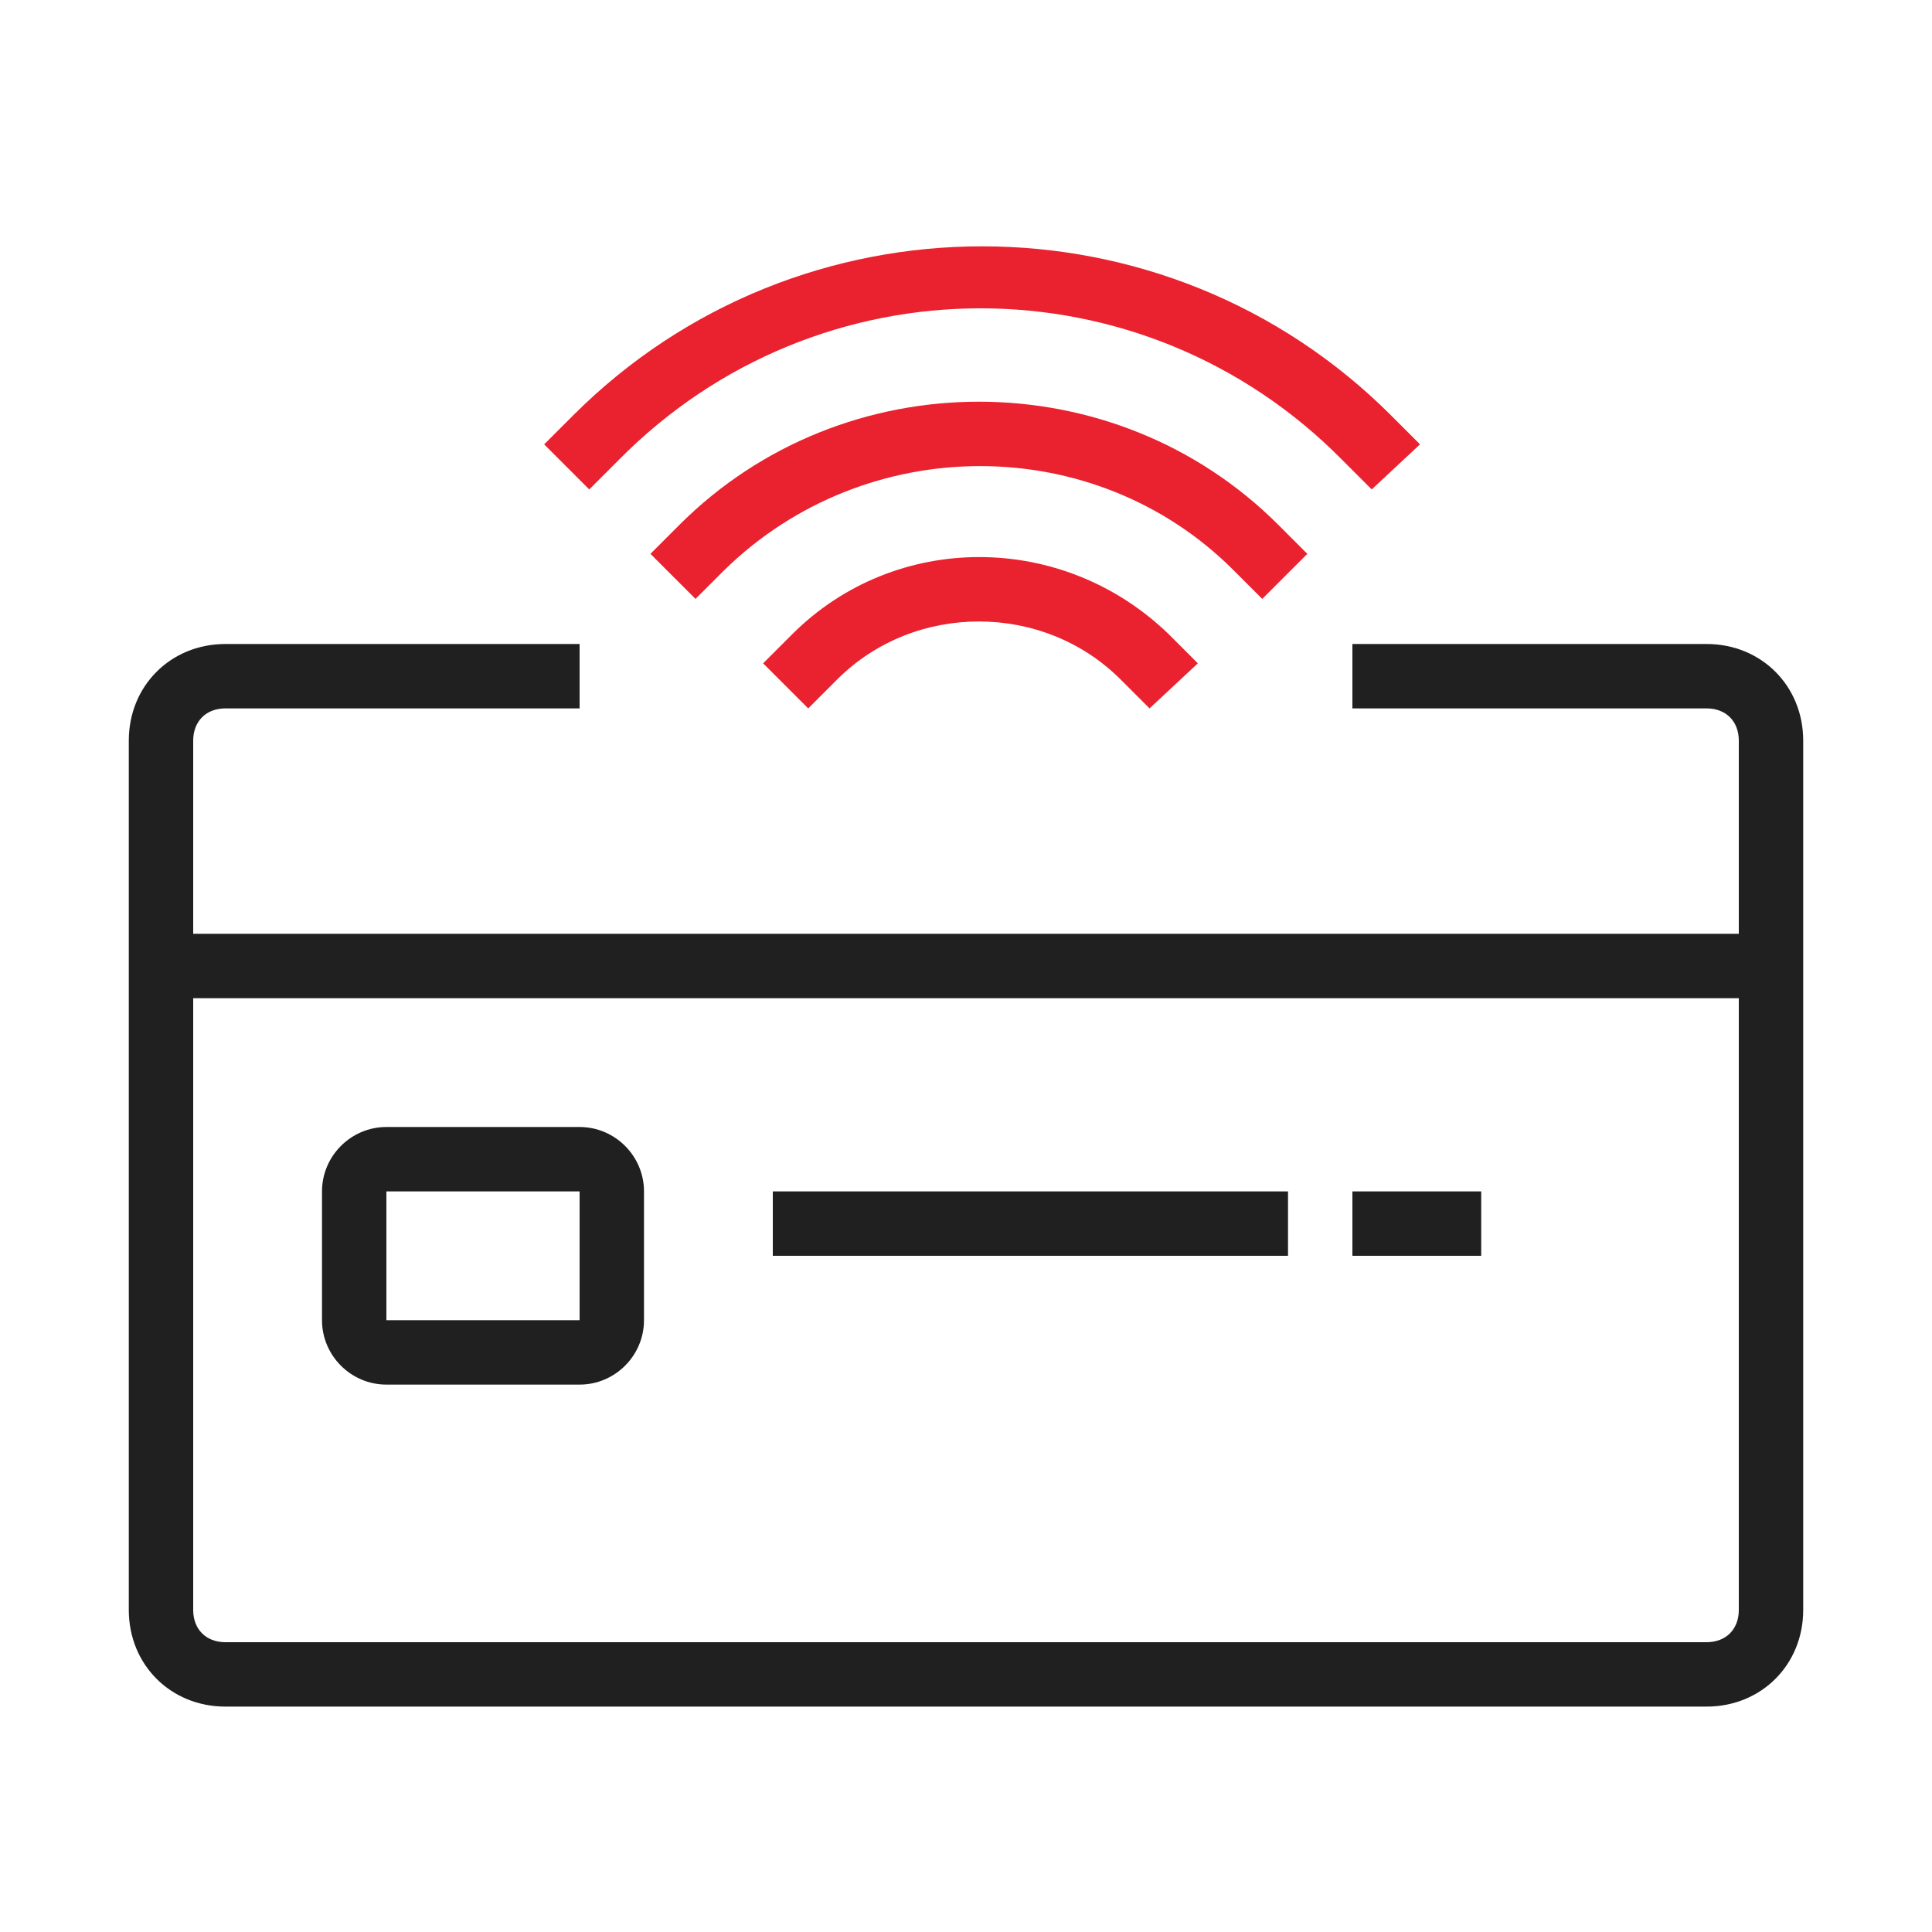
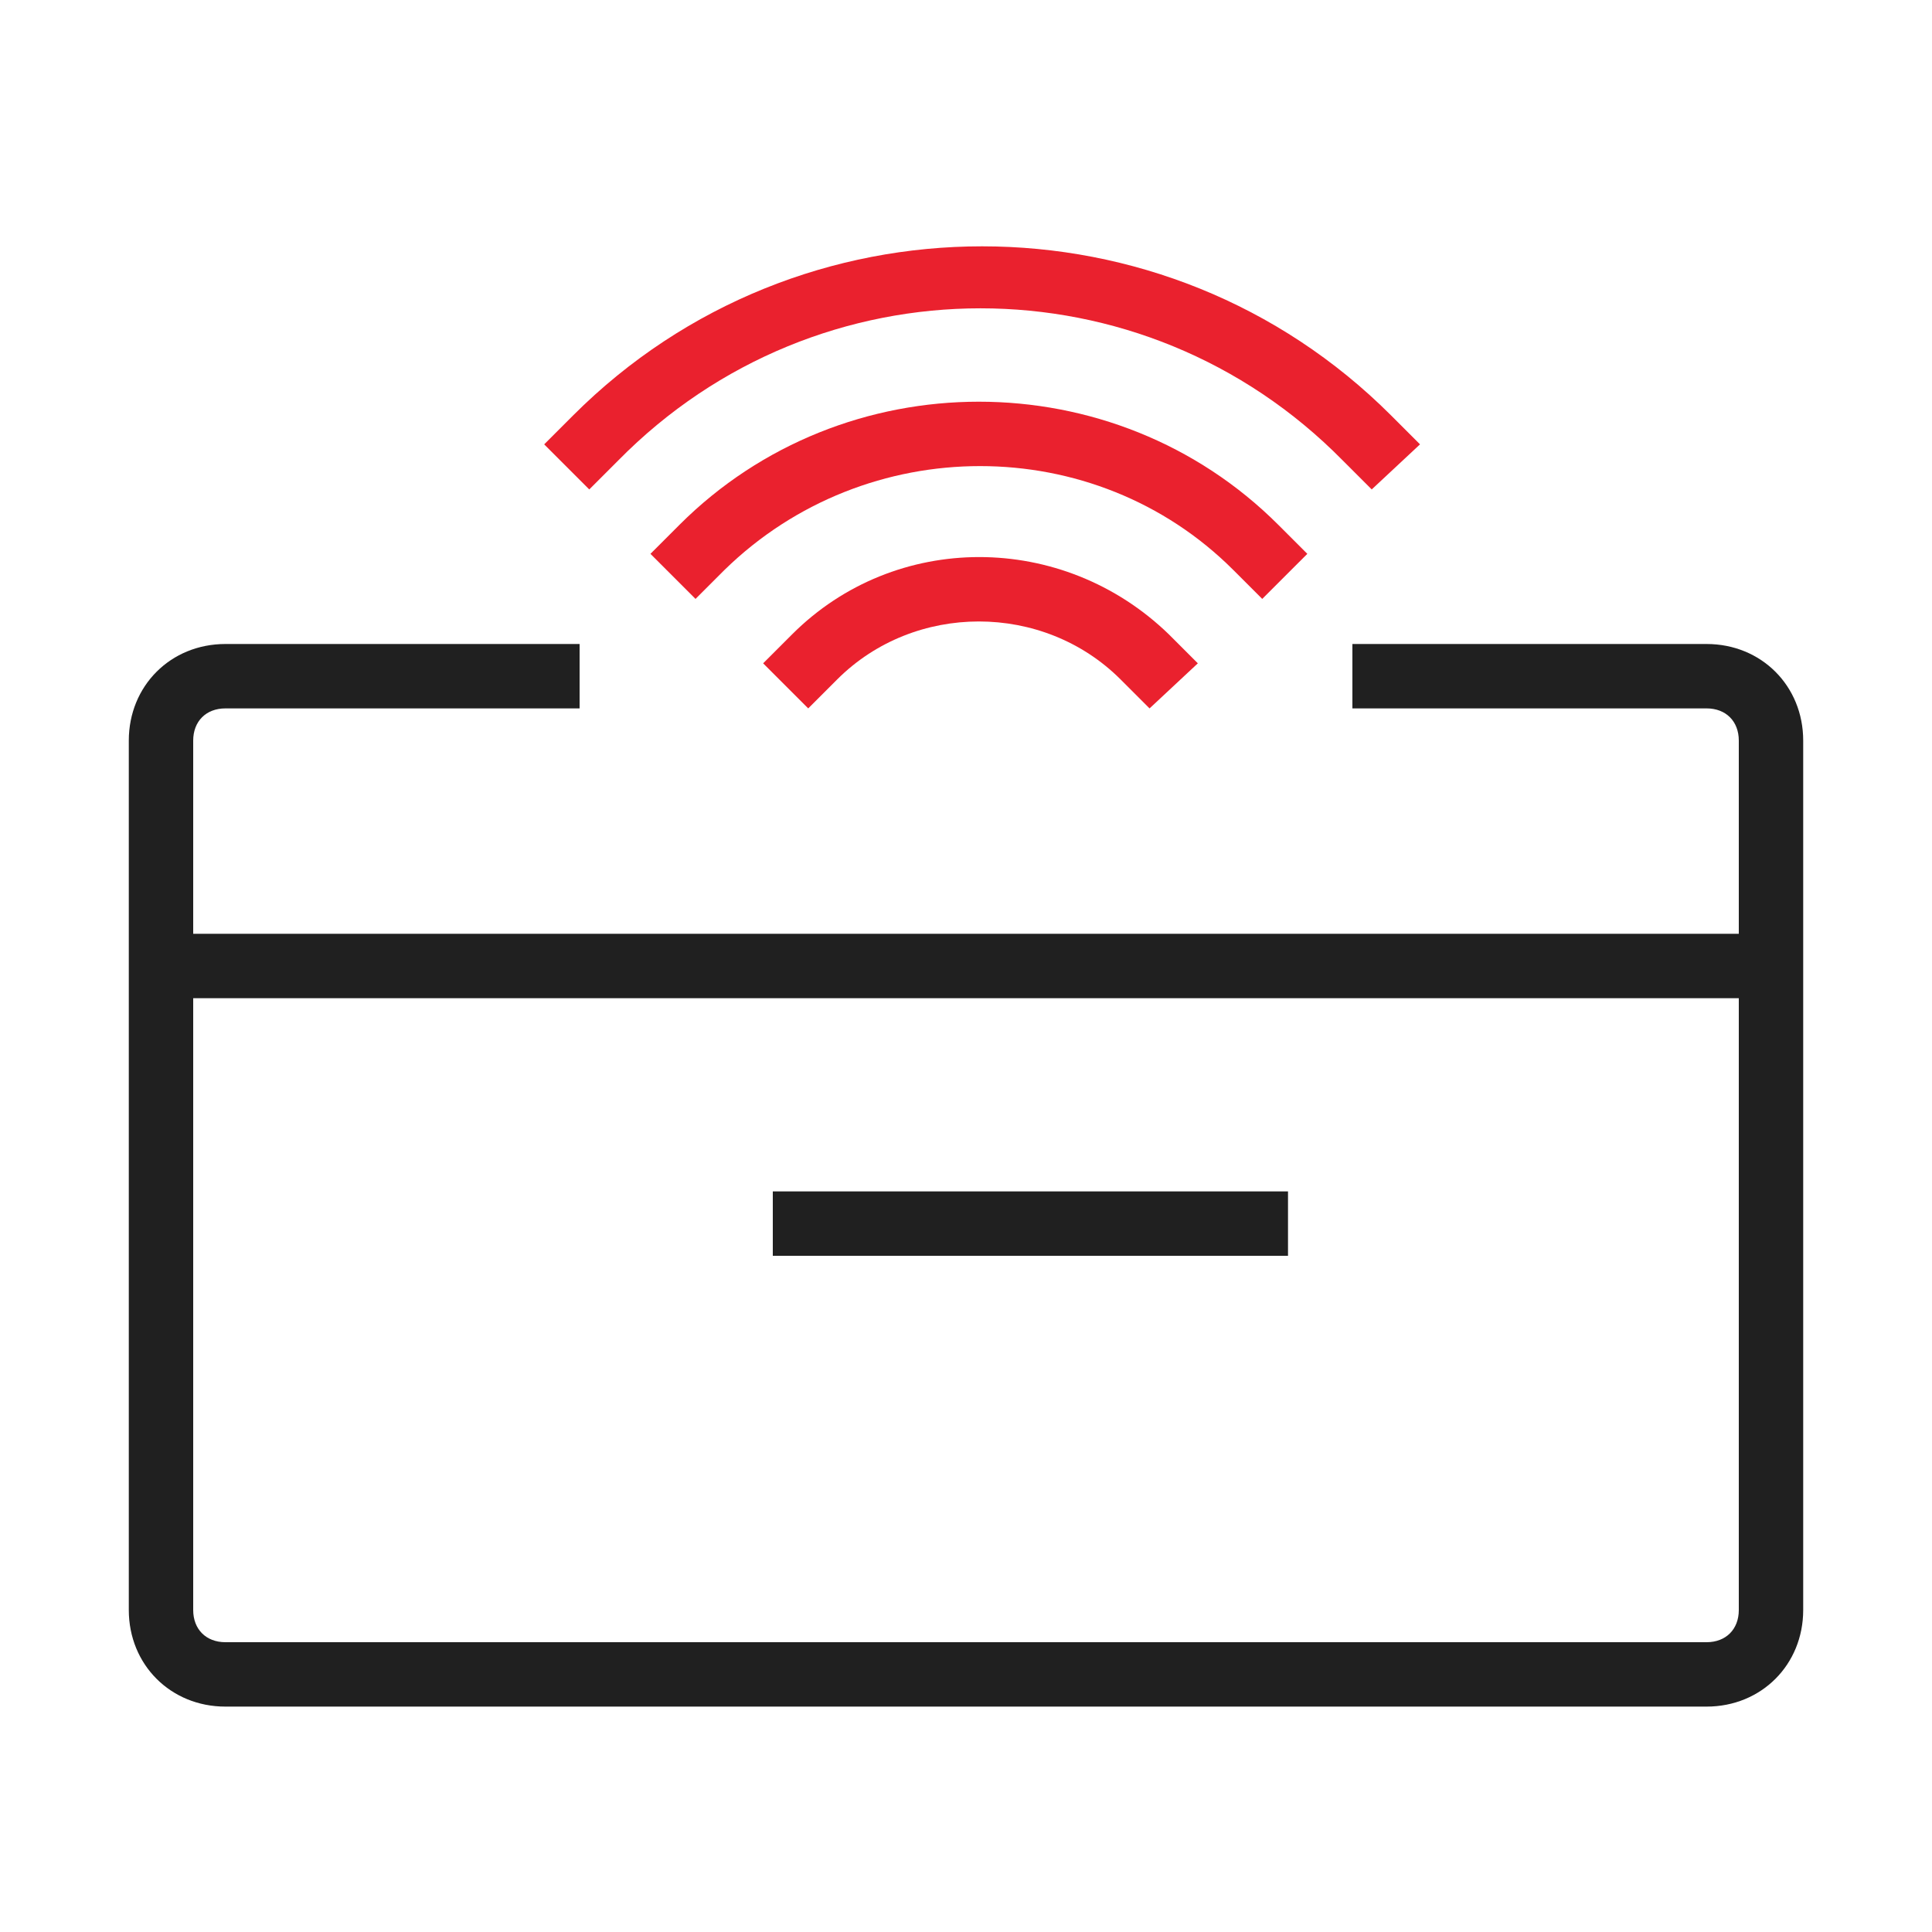
<svg xmlns="http://www.w3.org/2000/svg" version="1.1" id="Слой_1" x="0px" y="0px" width="60px" height="60px" viewBox="0 0 60 60" style="enable-background:new 0 0 60 60;" xml:space="preserve">
  <style type="text/css">
	.st0{fill:#202020;}
	.st1{fill:none;stroke:#202020;stroke-width:2;stroke-linejoin:round;stroke-miterlimit:10;}
	.st2{fill:#EA212E;}
</style>
  <path class="st0" d="M53,53H7c-1.7,0-3-1.3-3-3V23c0-1.7,1.3-3,3-3h11v2H7c-0.6,0-1,0.4-1,1v27c0,0.6,0.4,1,1,1h46c0.6,0,1-0.4,1-1  V23c0-0.6-0.4-1-1-1H42v-2h11c1.7,0,3,1.3,3,3v27C56,51.7,54.7,53,53,53z" />
  <path class="st1" d="M21.5,21" />
  <rect x="5" y="29" class="st0" width="50" height="2" />
  <rect x="24" y="37" class="st0" width="16" height="2" />
-   <path class="st0" d="M18,43h-6c-1.1,0-2-0.9-2-2v-4c0-1.1,0.9-2,2-2h6c1.1,0,2,0.9,2,2v4C20,42.1,19.1,43,18,43z M12,37v4h6v-4H12z" />
-   <rect x="42" y="37" class="st0" width="4" height="2" />
  <path class="st2" d="M35.7,22l-0.9-0.9c-2.4-2.4-6.4-2.4-8.8,0L25.1,22l-1.4-1.4l0.9-0.9c3.2-3.2,8.4-3.2,11.7,0l0.9,0.9L35.7,22z" />
  <path class="st2" d="M39.2,18.6l-0.9-0.9c-4.3-4.3-11.4-4.3-15.8,0l-0.9,0.9l-1.4-1.4l0.9-0.9c5.1-5.1,13.5-5.1,18.6,0l0.9,0.9  L39.2,18.6z" />
  <path class="st2" d="M42.6,15.2l-0.9-0.9C35.5,8,25.4,8,19.2,14.3l-0.9,0.9l-1.4-1.4l0.9-0.9c7-7,18.4-7,25.4,0l0.9,0.9L42.6,15.2z" />
</svg>